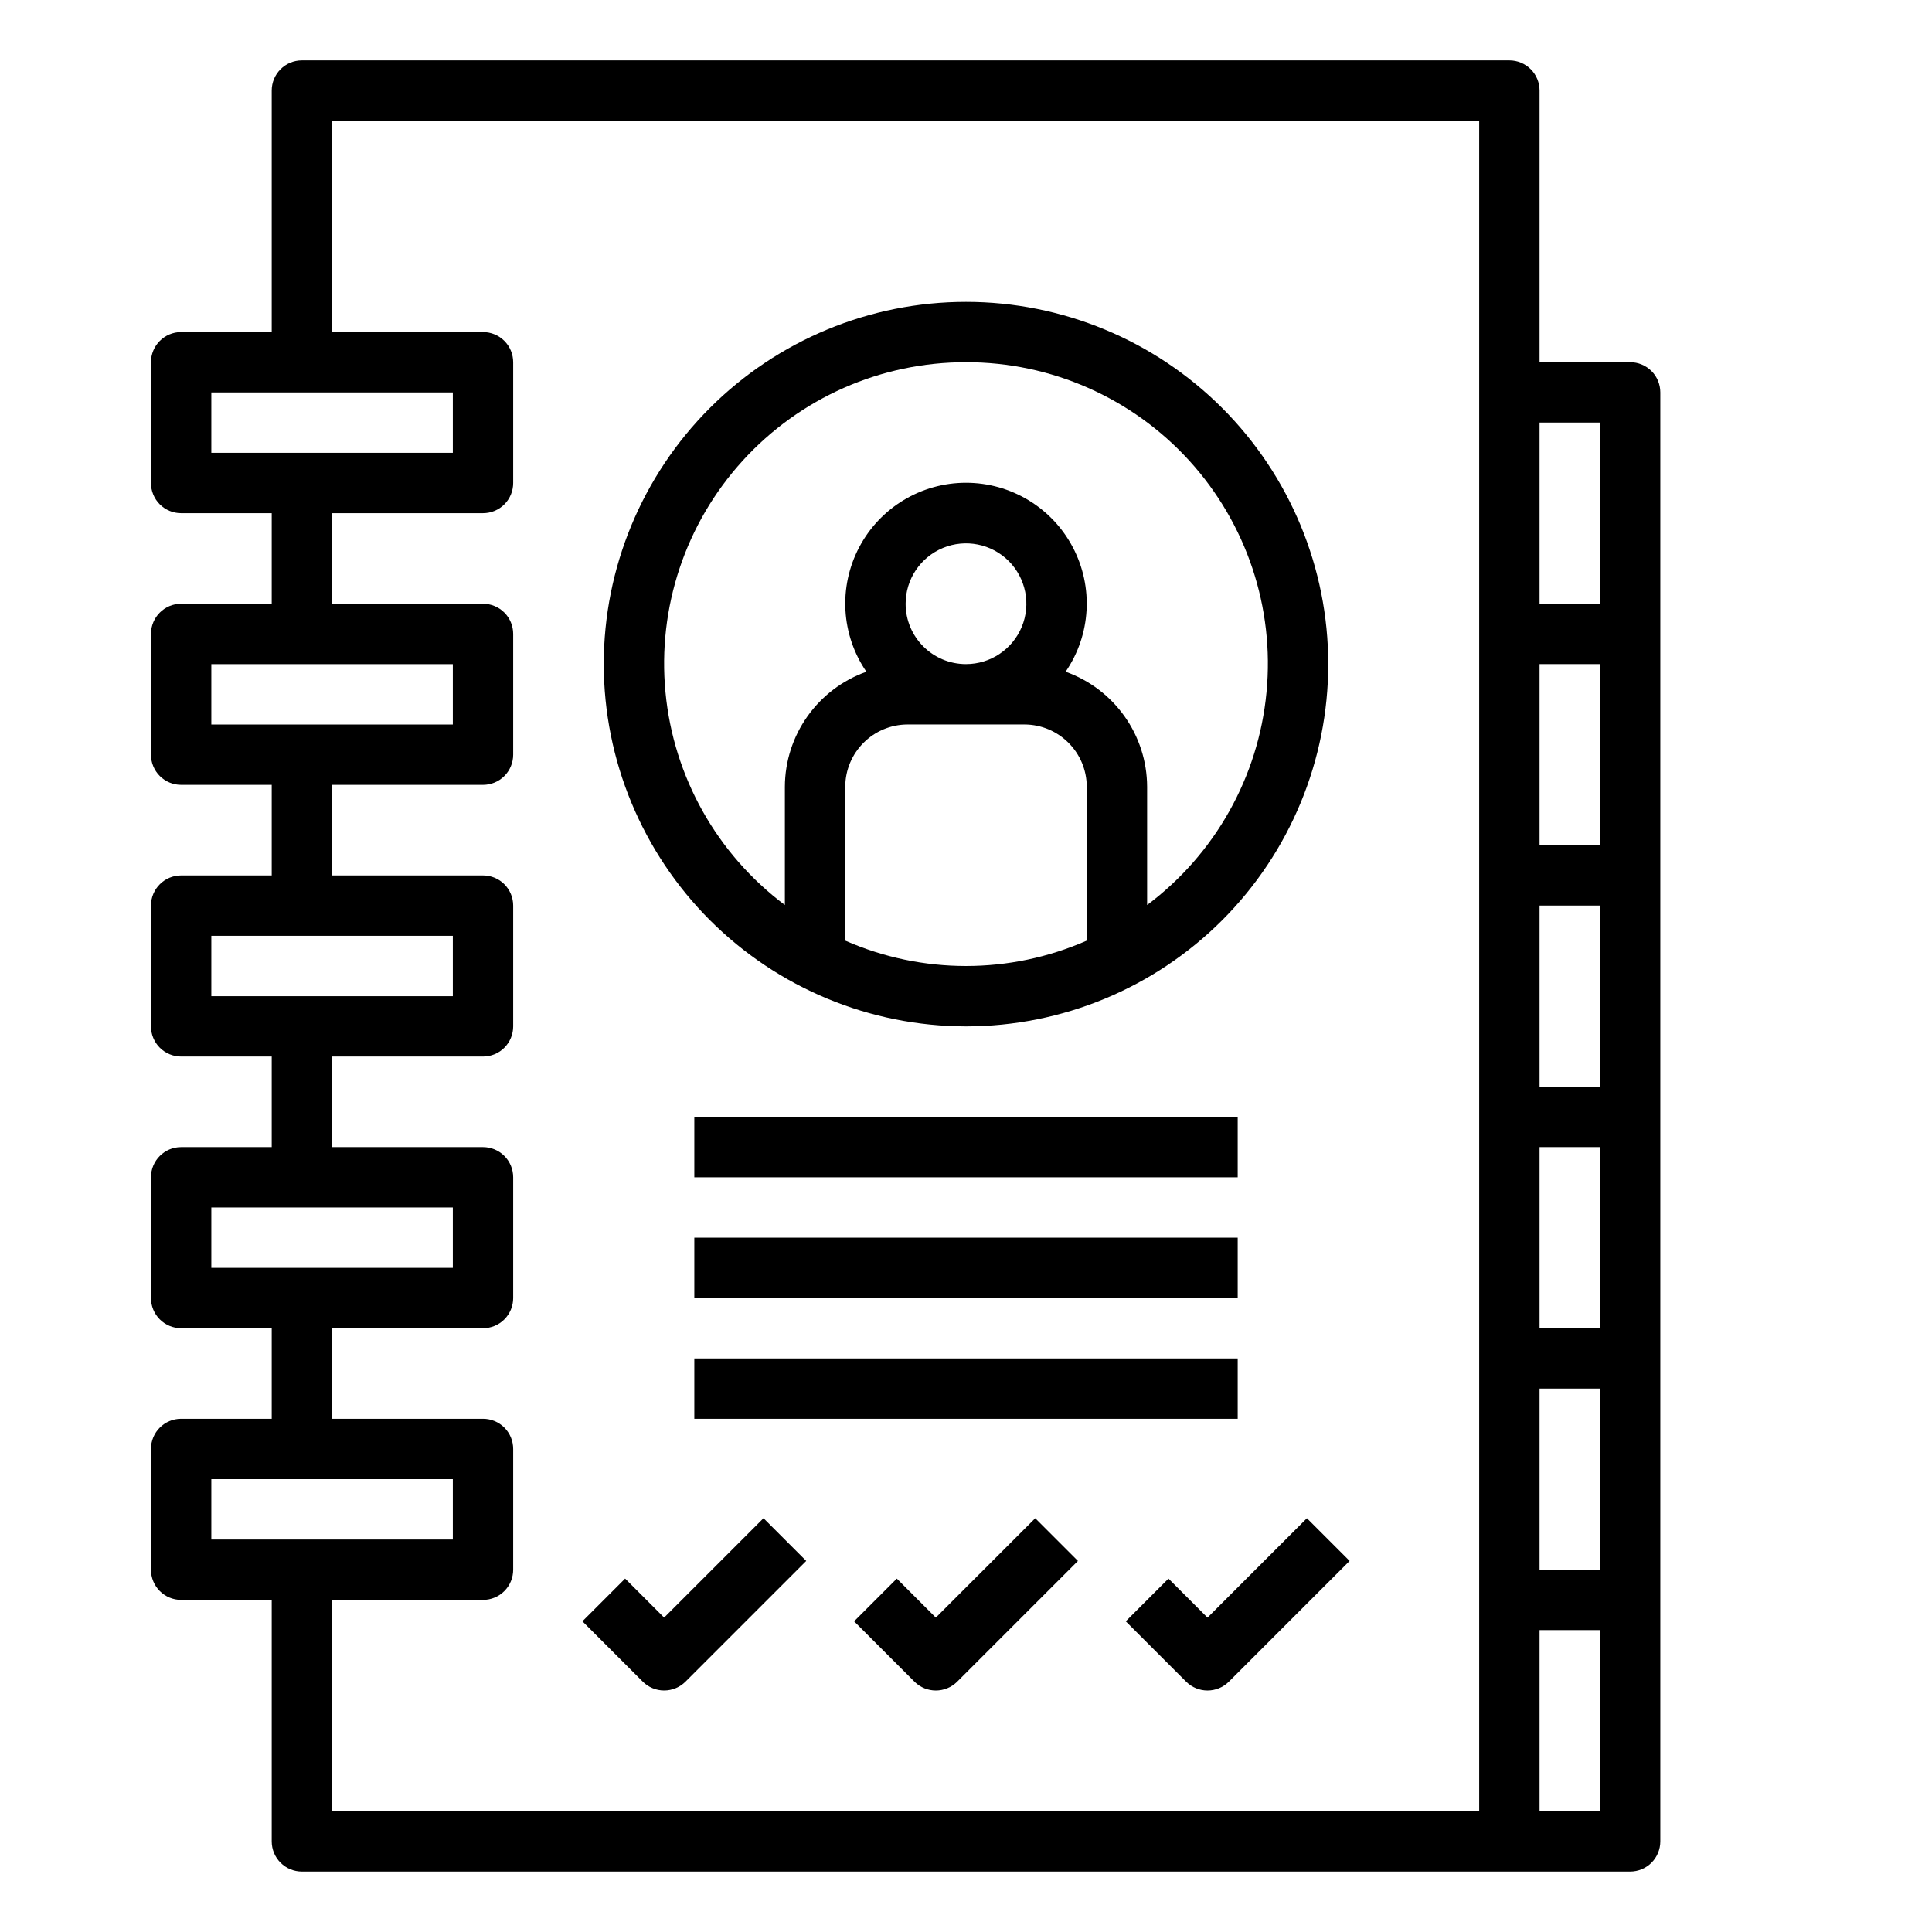
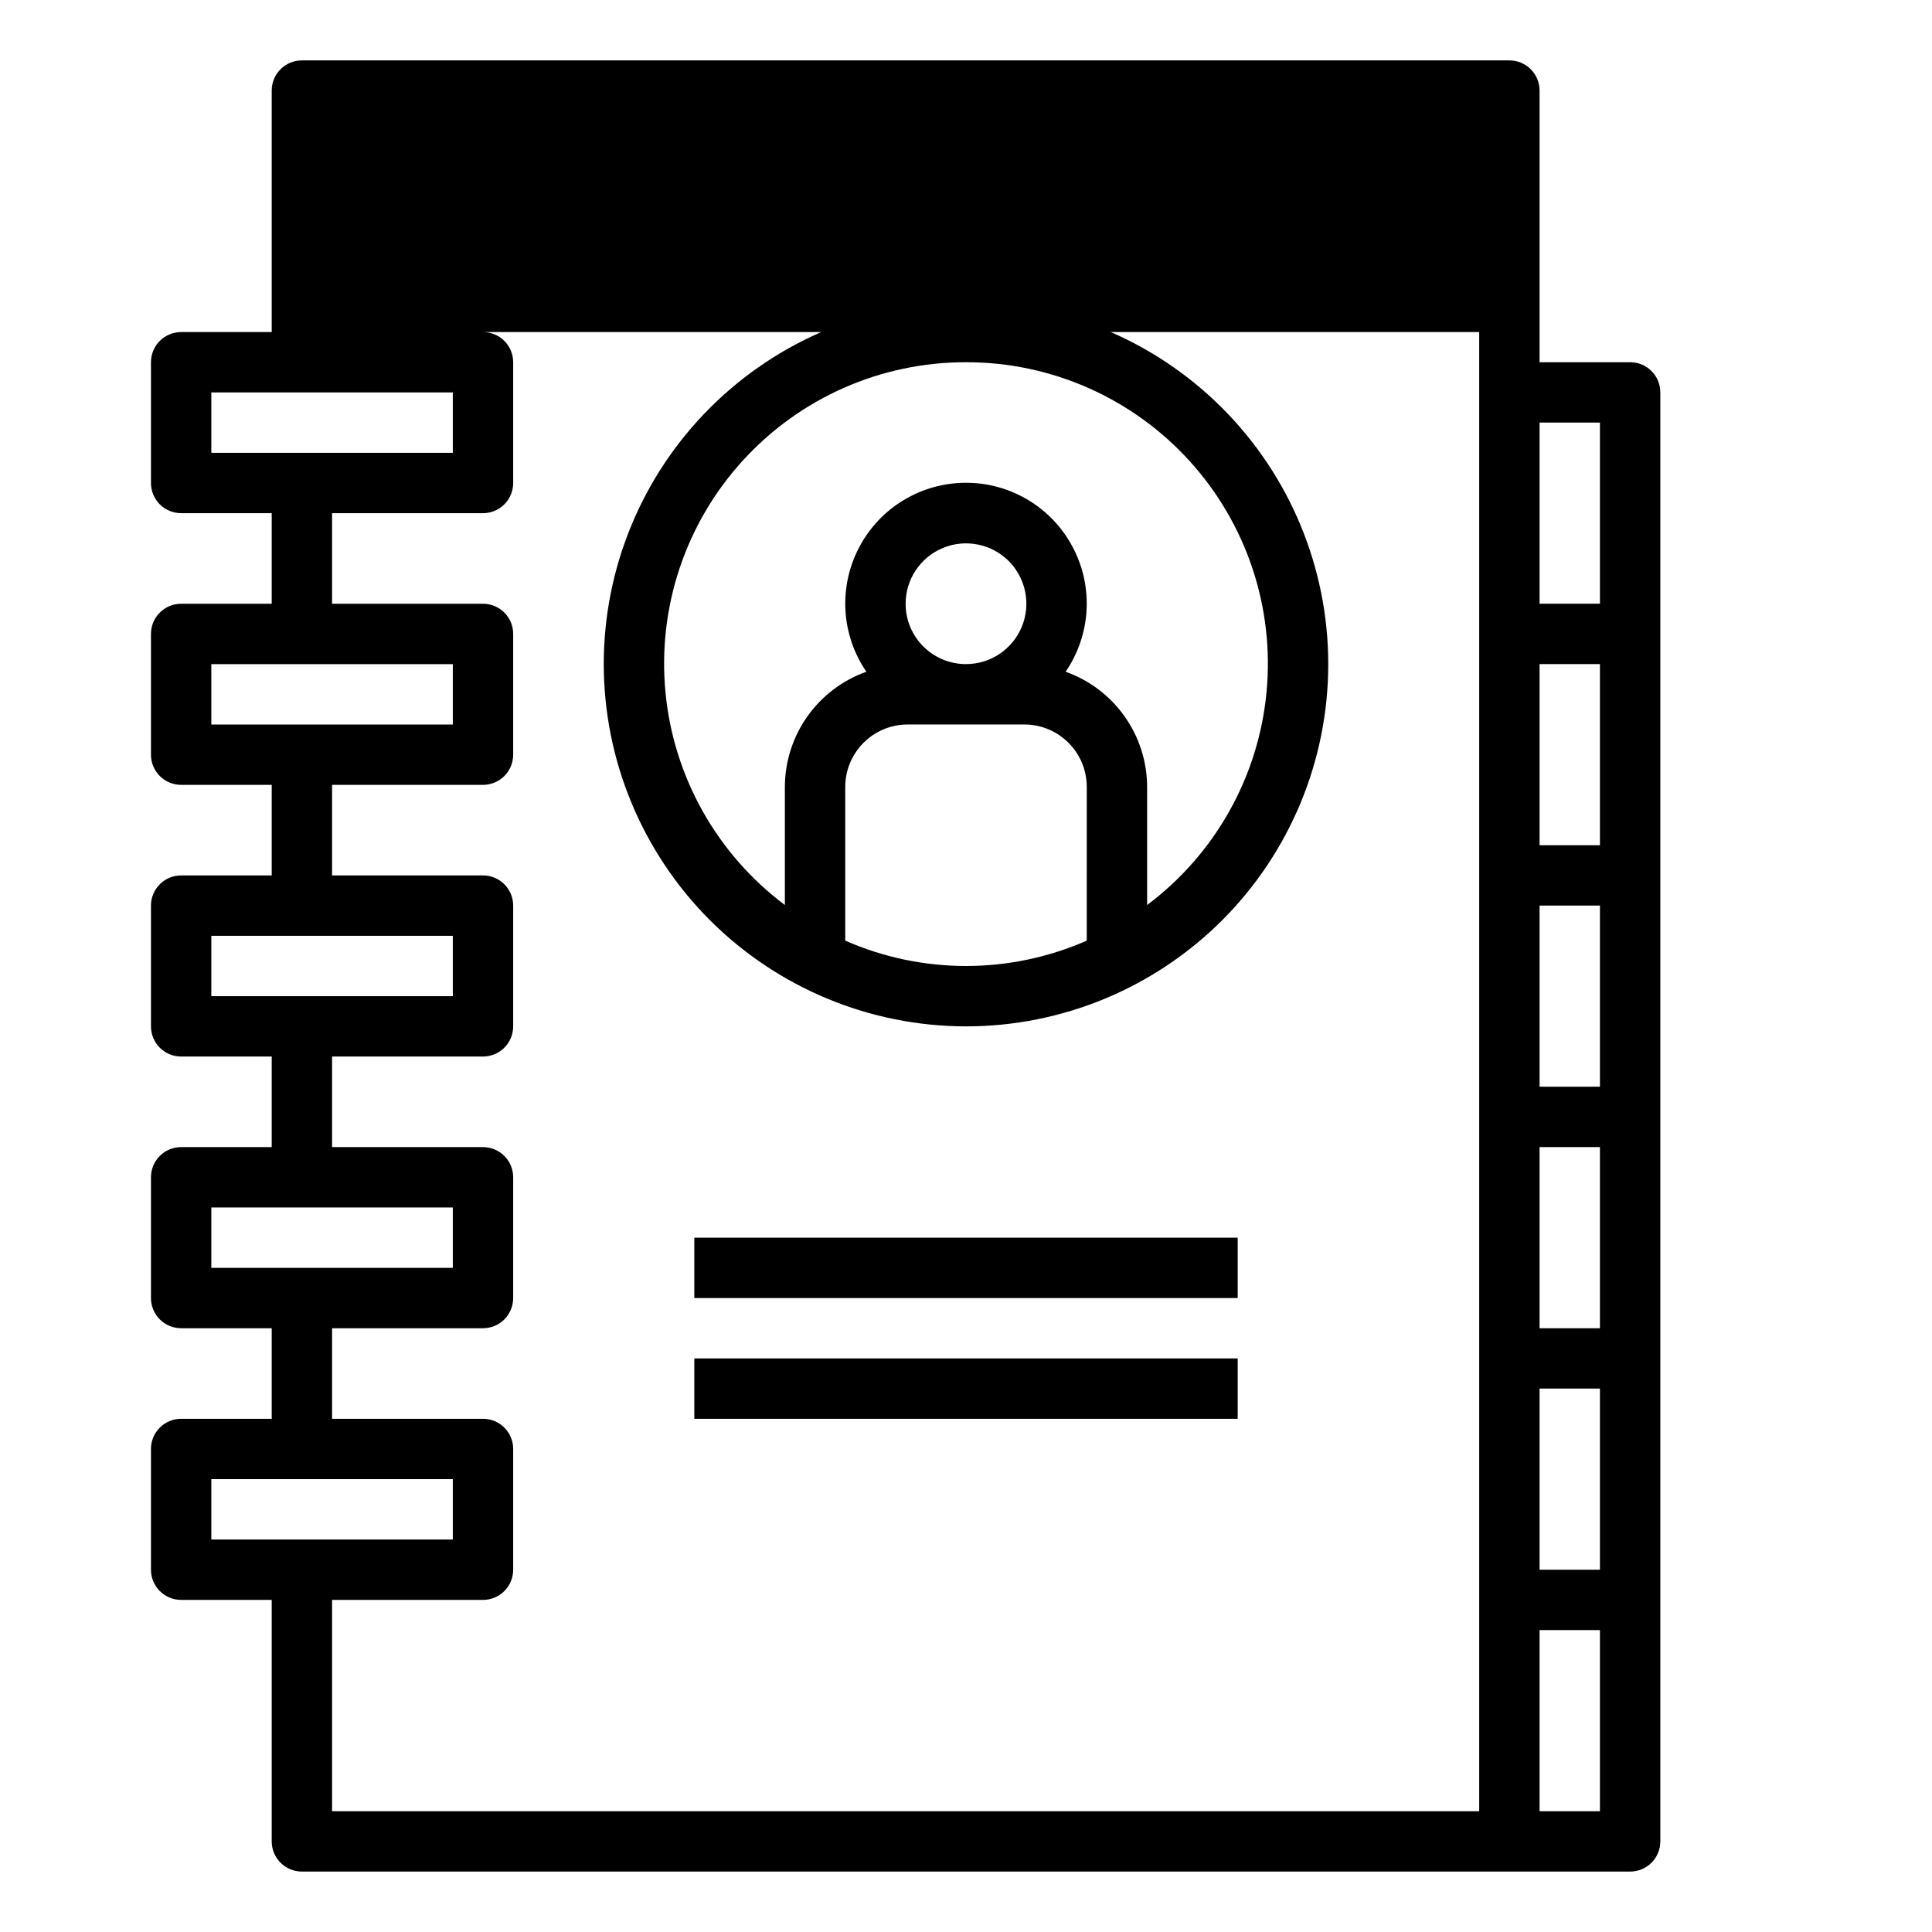
<svg xmlns="http://www.w3.org/2000/svg" width="100pt" height="100pt" version="1.1" viewBox="0 0 100 100">
  <g>
-     <path d="m79.688 4.688c0-0.414-0.164-0.812-0.457-1.105s-0.691-0.457-1.105-0.457h-62.5c-0.863 0-1.562 0.699-1.562 1.562v12.5h-4.688c-0.863 0-1.562 0.699-1.562 1.562v6.25c0 0.414 0.164 0.812 0.457 1.105s0.691 0.457 1.105 0.457h4.688v4.688h-4.688c-0.863 0-1.562 0.699-1.562 1.562v6.25c0 0.414 0.164 0.812 0.457 1.105s0.691 0.457 1.105 0.457h4.688v4.688h-4.688c-0.863 0-1.562 0.699-1.562 1.562v6.25c0 0.414 0.164 0.812 0.457 1.105s0.691 0.457 1.105 0.457h4.688v4.688h-4.688c-0.863 0-1.562 0.699-1.562 1.562v6.25c0 0.414 0.164 0.812 0.457 1.105s0.691 0.457 1.105 0.457h4.688v4.688h-4.688c-0.863 0-1.562 0.699-1.562 1.562v6.25c0 0.414 0.164 0.812 0.457 1.105s0.691 0.457 1.105 0.457h4.688v12.5c0 0.414 0.164 0.812 0.457 1.105s0.691 0.457 1.105 0.457h68.75c0.414 0 0.812-0.164 1.105-0.457s0.457-0.691 0.457-1.105v-75c0-0.414-0.164-0.812-0.457-1.105s-0.691-0.457-1.105-0.457h-4.688zm-68.75 18.75v-3.125h12.5v3.125zm0 14.062v-3.125h12.5v3.125zm0 14.062v-3.125h12.5v3.125zm0 14.062v-3.125h12.5v3.125zm0 14.062v-3.125h12.5v3.125zm65.625 14.062h-59.375v-10.938h7.812c0.414 0 0.812-0.164 1.105-0.457s0.457-0.691 0.457-1.105v-6.25c0-0.414-0.164-0.812-0.457-1.105s-0.691-0.457-1.105-0.457h-7.812v-4.688h7.812c0.414 0 0.812-0.164 1.105-0.457s0.457-0.691 0.457-1.105v-6.25c0-0.414-0.164-0.812-0.457-1.105s-0.691-0.457-1.105-0.457h-7.812v-4.688h7.812c0.414 0 0.812-0.164 1.105-0.457s0.457-0.691 0.457-1.105v-6.25c0-0.414-0.164-0.812-0.457-1.105s-0.691-0.457-1.105-0.457h-7.812v-4.688h7.812c0.414 0 0.812-0.164 1.105-0.457s0.457-0.691 0.457-1.105v-6.25c0-0.414-0.164-0.812-0.457-1.105s-0.691-0.457-1.105-0.457h-7.812v-4.688h7.812c0.414 0 0.812-0.164 1.105-0.457s0.457-0.691 0.457-1.105v-6.25c0-0.414-0.164-0.812-0.457-1.105s-0.691-0.457-1.105-0.457h-7.812v-10.938h59.375zm6.25 0h-3.125v-9.375h3.125zm0-12.5h-3.125v-9.375h3.125zm0-12.5h-3.125v-9.375h3.125zm0-12.5h-3.125v-9.375h3.125zm0-12.5h-3.125v-9.375h3.125zm0-21.875v9.375h-3.125v-9.375z" />
-     <path d="m35.938 57.812h28.125v3.125h-28.125z" />
+     <path d="m79.688 4.688c0-0.414-0.164-0.812-0.457-1.105s-0.691-0.457-1.105-0.457h-62.5c-0.863 0-1.562 0.699-1.562 1.562v12.5h-4.688c-0.863 0-1.562 0.699-1.562 1.562v6.25c0 0.414 0.164 0.812 0.457 1.105s0.691 0.457 1.105 0.457h4.688v4.688h-4.688c-0.863 0-1.562 0.699-1.562 1.562v6.25c0 0.414 0.164 0.812 0.457 1.105s0.691 0.457 1.105 0.457h4.688v4.688h-4.688c-0.863 0-1.562 0.699-1.562 1.562v6.25c0 0.414 0.164 0.812 0.457 1.105s0.691 0.457 1.105 0.457h4.688v4.688h-4.688c-0.863 0-1.562 0.699-1.562 1.562v6.25c0 0.414 0.164 0.812 0.457 1.105s0.691 0.457 1.105 0.457h4.688v4.688h-4.688c-0.863 0-1.562 0.699-1.562 1.562v6.25c0 0.414 0.164 0.812 0.457 1.105s0.691 0.457 1.105 0.457h4.688v12.5c0 0.414 0.164 0.812 0.457 1.105s0.691 0.457 1.105 0.457h68.75c0.414 0 0.812-0.164 1.105-0.457s0.457-0.691 0.457-1.105v-75c0-0.414-0.164-0.812-0.457-1.105s-0.691-0.457-1.105-0.457h-4.688zm-68.75 18.75v-3.125h12.5v3.125zm0 14.062v-3.125h12.5v3.125zm0 14.062v-3.125h12.5v3.125zm0 14.062v-3.125h12.5v3.125zm0 14.062v-3.125h12.5v3.125zm65.625 14.062h-59.375v-10.938h7.812c0.414 0 0.812-0.164 1.105-0.457s0.457-0.691 0.457-1.105v-6.25c0-0.414-0.164-0.812-0.457-1.105s-0.691-0.457-1.105-0.457h-7.812v-4.688h7.812c0.414 0 0.812-0.164 1.105-0.457s0.457-0.691 0.457-1.105v-6.25c0-0.414-0.164-0.812-0.457-1.105s-0.691-0.457-1.105-0.457h-7.812v-4.688h7.812c0.414 0 0.812-0.164 1.105-0.457s0.457-0.691 0.457-1.105v-6.25c0-0.414-0.164-0.812-0.457-1.105s-0.691-0.457-1.105-0.457h-7.812v-4.688h7.812c0.414 0 0.812-0.164 1.105-0.457s0.457-0.691 0.457-1.105v-6.25c0-0.414-0.164-0.812-0.457-1.105s-0.691-0.457-1.105-0.457h-7.812v-4.688h7.812c0.414 0 0.812-0.164 1.105-0.457s0.457-0.691 0.457-1.105v-6.25c0-0.414-0.164-0.812-0.457-1.105s-0.691-0.457-1.105-0.457h-7.812h59.375zm6.25 0h-3.125v-9.375h3.125zm0-12.5h-3.125v-9.375h3.125zm0-12.5h-3.125v-9.375h3.125zm0-12.5h-3.125v-9.375h3.125zm0-12.5h-3.125v-9.375h3.125zm0-21.875v9.375h-3.125v-9.375z" />
    <path d="m35.938 64.062h28.125v3.125h-28.125z" />
    <path d="m35.938 70.312h28.125v3.125h-28.125z" />
-     <path d="m34.375 87.5c0.414 0 0.812-0.164 1.105-0.457l6.25-6.25-2.211-2.211-5.144 5.144-2.019-2.019-2.211 2.211 3.125 3.125c0.293 0.293 0.691 0.457 1.105 0.457z" />
-     <path d="m48.438 83.727-2.019-2.019-2.211 2.211 3.125 3.125c0.609 0.609 1.602 0.609 2.211 0l6.25-6.25-2.211-2.211z" />
-     <path d="m62.5 83.727-2.019-2.019-2.211 2.211 3.125 3.125c0.609 0.609 1.602 0.609 2.211 0l6.25-6.25-2.211-2.211z" />
    <path d="m50 53.125c4.973 0 9.742-1.977 13.258-5.492 3.516-3.516 5.492-8.285 5.492-13.258s-1.977-9.742-5.492-13.258c-3.516-3.516-8.285-5.492-13.258-5.492s-9.742 1.977-13.258 5.492c-3.516 3.516-5.492 8.285-5.492 13.258 0.004 4.973 1.984 9.738 5.496 13.254 3.516 3.512 8.281 5.492 13.254 5.496zm6.25-4.438c-3.984 1.75-8.516 1.75-12.5 0v-7.961c0.004-1.781 1.445-3.223 3.227-3.227h6.047c1.781 0.004 3.223 1.445 3.227 3.227zm-9.375-17.438c0-1.266 0.762-2.402 1.93-2.887 1.168-0.484 2.512-0.215 3.406 0.676 0.891 0.895 1.16 2.238 0.676 3.406-0.484 1.168-1.621 1.93-2.887 1.93-1.727 0-3.125-1.398-3.125-3.125zm3.125-12.5c4.398-0.008 8.598 1.844 11.559 5.098 2.961 3.25 4.414 7.602 3.996 11.98-0.414 4.379-2.66 8.379-6.18 11.016v-6.117c-0.008-2.676-1.695-5.059-4.219-5.957 1.312-1.914 1.453-4.394 0.371-6.445-1.078-2.051-3.207-3.336-5.527-3.336s-4.449 1.285-5.527 3.336c-1.082 2.051-0.941 4.531 0.371 6.445-2.523 0.898-4.211 3.281-4.219 5.957v6.117c-3.519-2.637-5.766-6.637-6.18-11.016-0.418-4.379 1.035-8.73 3.996-11.98 2.961-3.254 7.16-5.106 11.559-5.098z" />
  </g>
</svg>